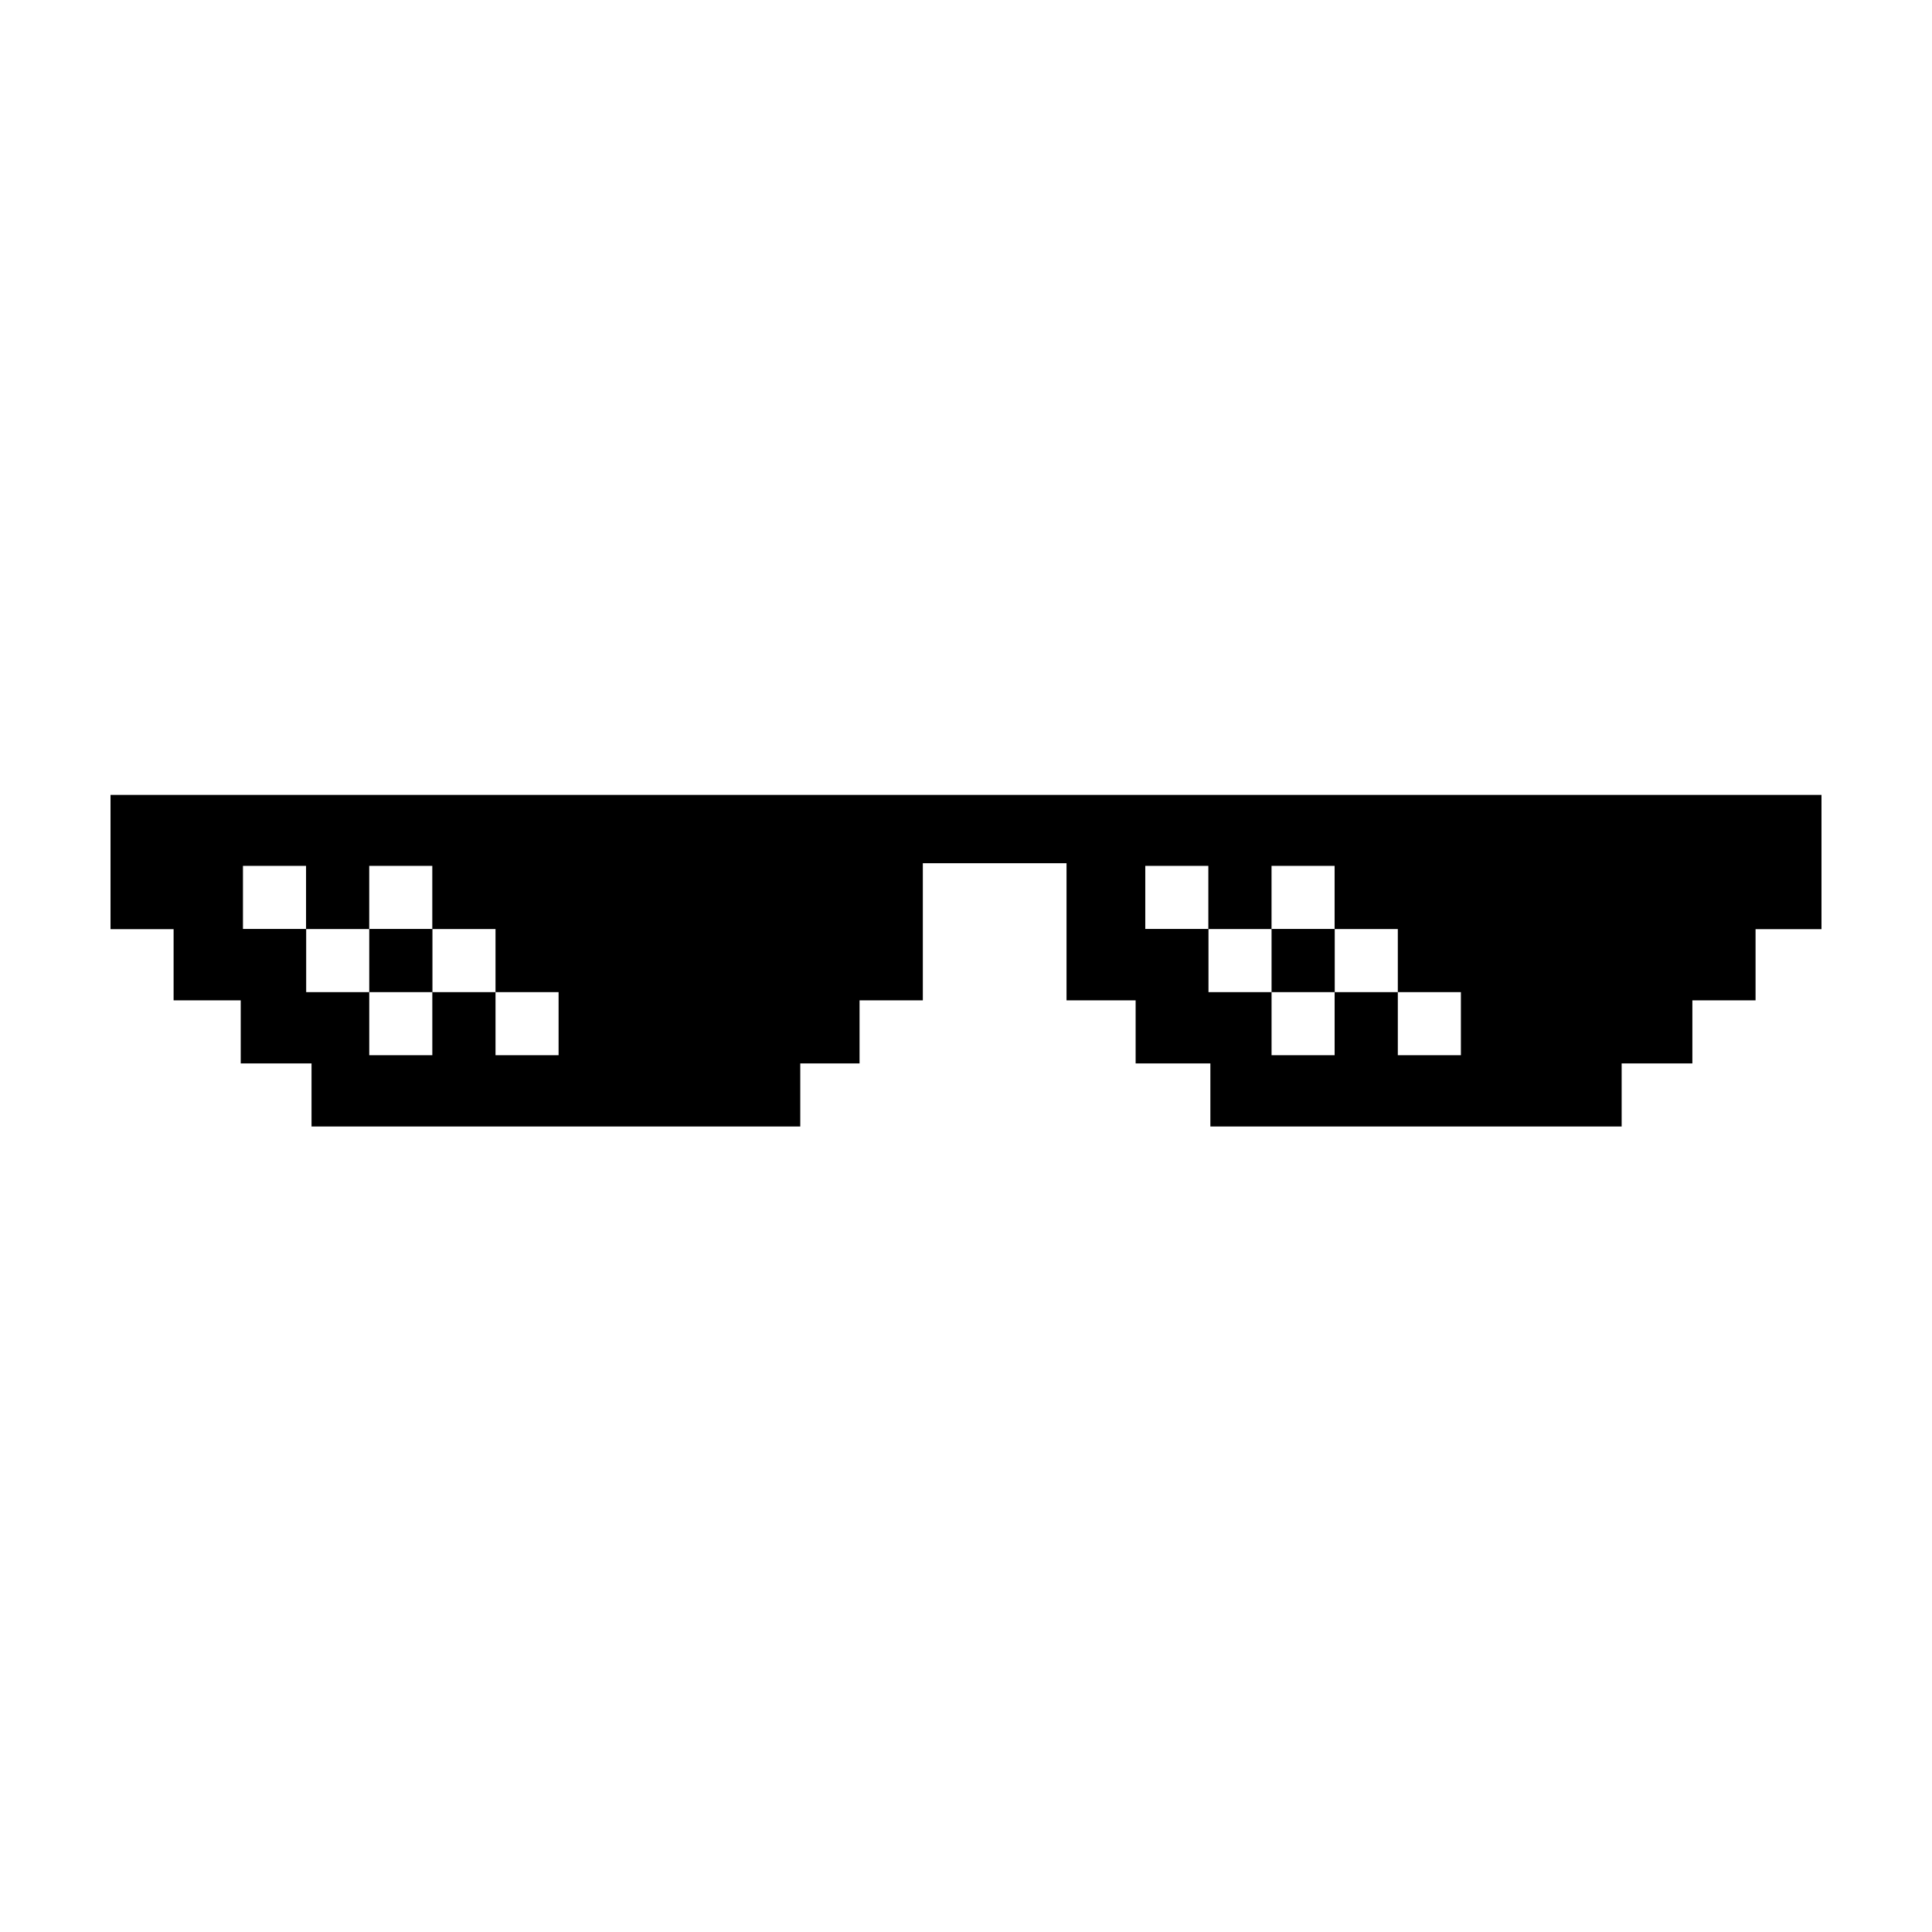
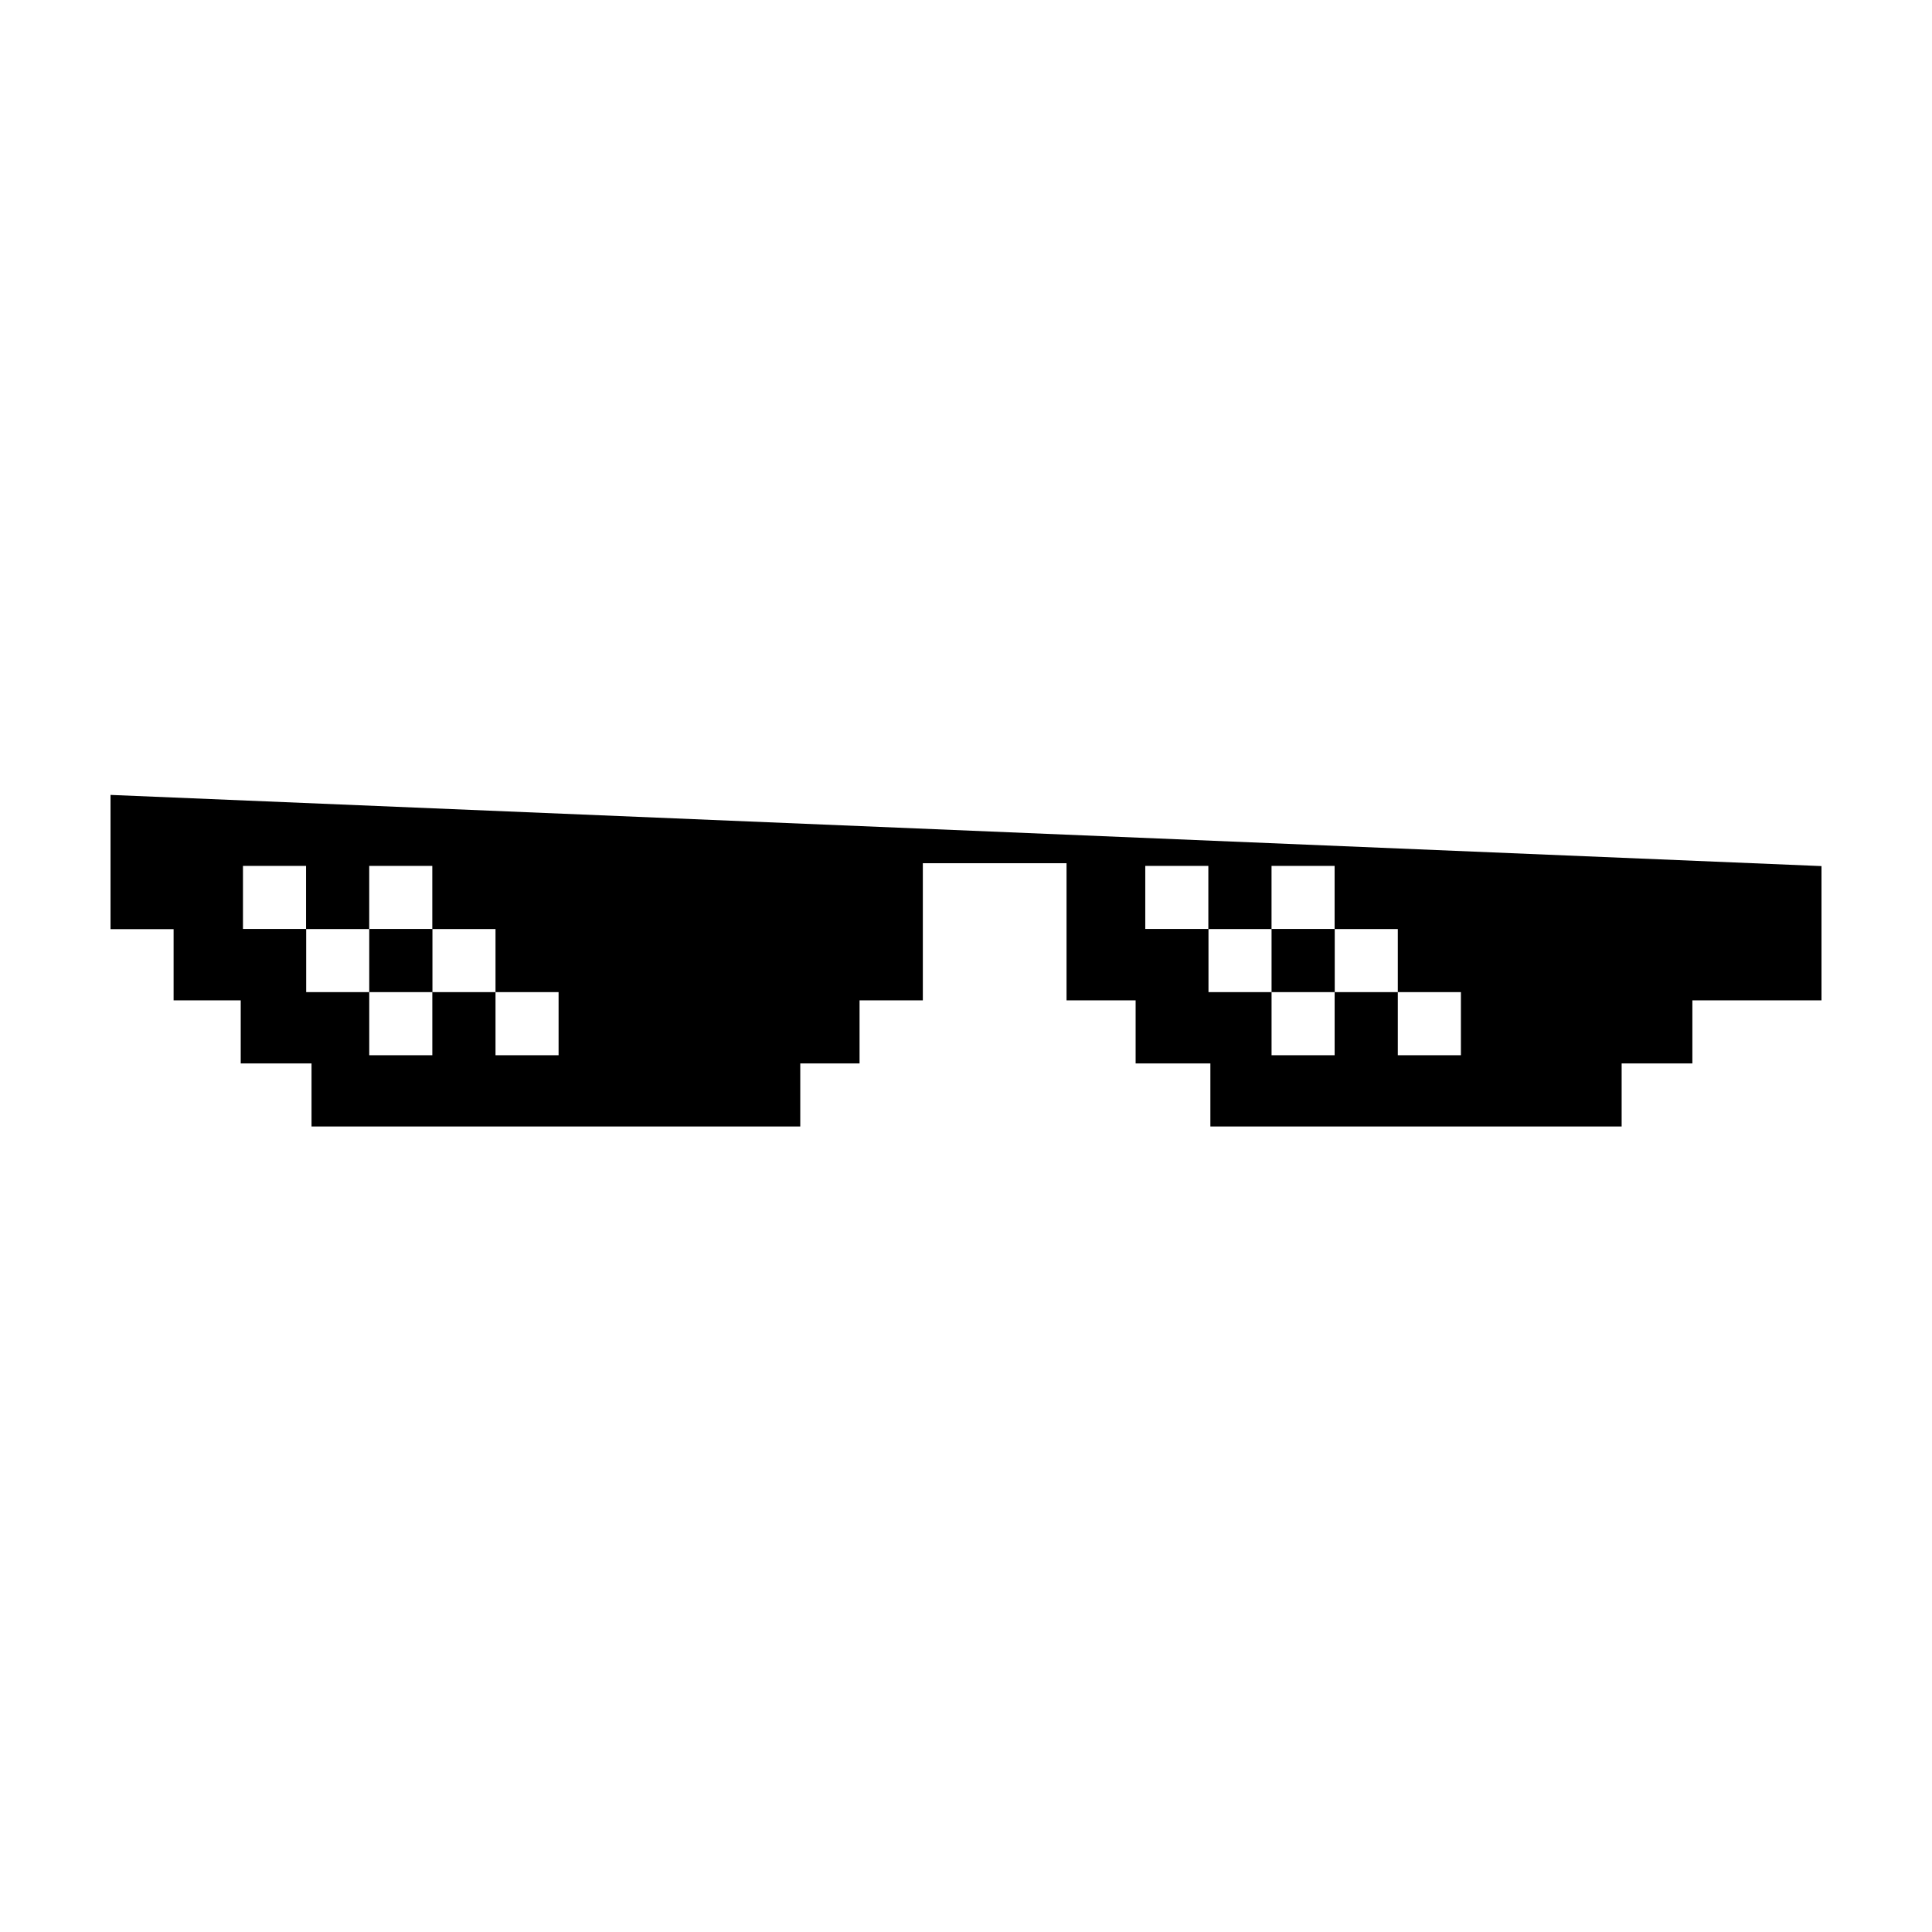
<svg xmlns="http://www.w3.org/2000/svg" fill="#000000" width="800px" height="800px" version="1.1" viewBox="144 144 512 512">
-   <path d="m173.29 354.66v35.578h16.715v18.863h17.789v16.715h18.766v16.715h129.52v-16.715h15.711v-16.715h16.77v-36.34h38.082v36.34h18.312v16.715h19.809v16.715h108.99v-16.715h18.742v-16.715h16.746v-18.863h17.473v-35.578zm307.68 18.805h16.715v16.715h-16.715zm-33.461 0h16.715v16.715h-16.715zm-205.66 0h16.715v16.715h-16.715zm-33.461 0h16.719v16.715h-16.719zm289.33 16.746h16.719v16.715h16.715v16.719h-16.715v-16.719h-16.719zm-33.457 0h16.715v16.715h16.715v16.719h-16.715v-16.719h-16.715zm-205.66 0h16.715v16.715h16.715v16.719h-16.715v-16.719h-16.715zm-33.461 0h16.715v16.715h16.715v16.719h-16.715v-16.719h-16.715z" fill-rule="evenodd" />
+   <path d="m173.29 354.66v35.578h16.715v18.863h17.789v16.715h18.766v16.715h129.52v-16.715h15.711v-16.715h16.77v-36.34h38.082v36.34h18.312v16.715h19.809v16.715h108.99v-16.715h18.742v-16.715h16.746h17.473v-35.578zm307.68 18.805h16.715v16.715h-16.715zm-33.461 0h16.715v16.715h-16.715zm-205.66 0h16.715v16.715h-16.715zm-33.461 0h16.719v16.715h-16.719zm289.33 16.746h16.719v16.715h16.715v16.719h-16.715v-16.719h-16.719zm-33.457 0h16.715v16.715h16.715v16.719h-16.715v-16.719h-16.715zm-205.66 0h16.715v16.715h16.715v16.719h-16.715v-16.719h-16.715zm-33.461 0h16.715v16.715h16.715v16.719h-16.715v-16.719h-16.715z" fill-rule="evenodd" />
</svg>